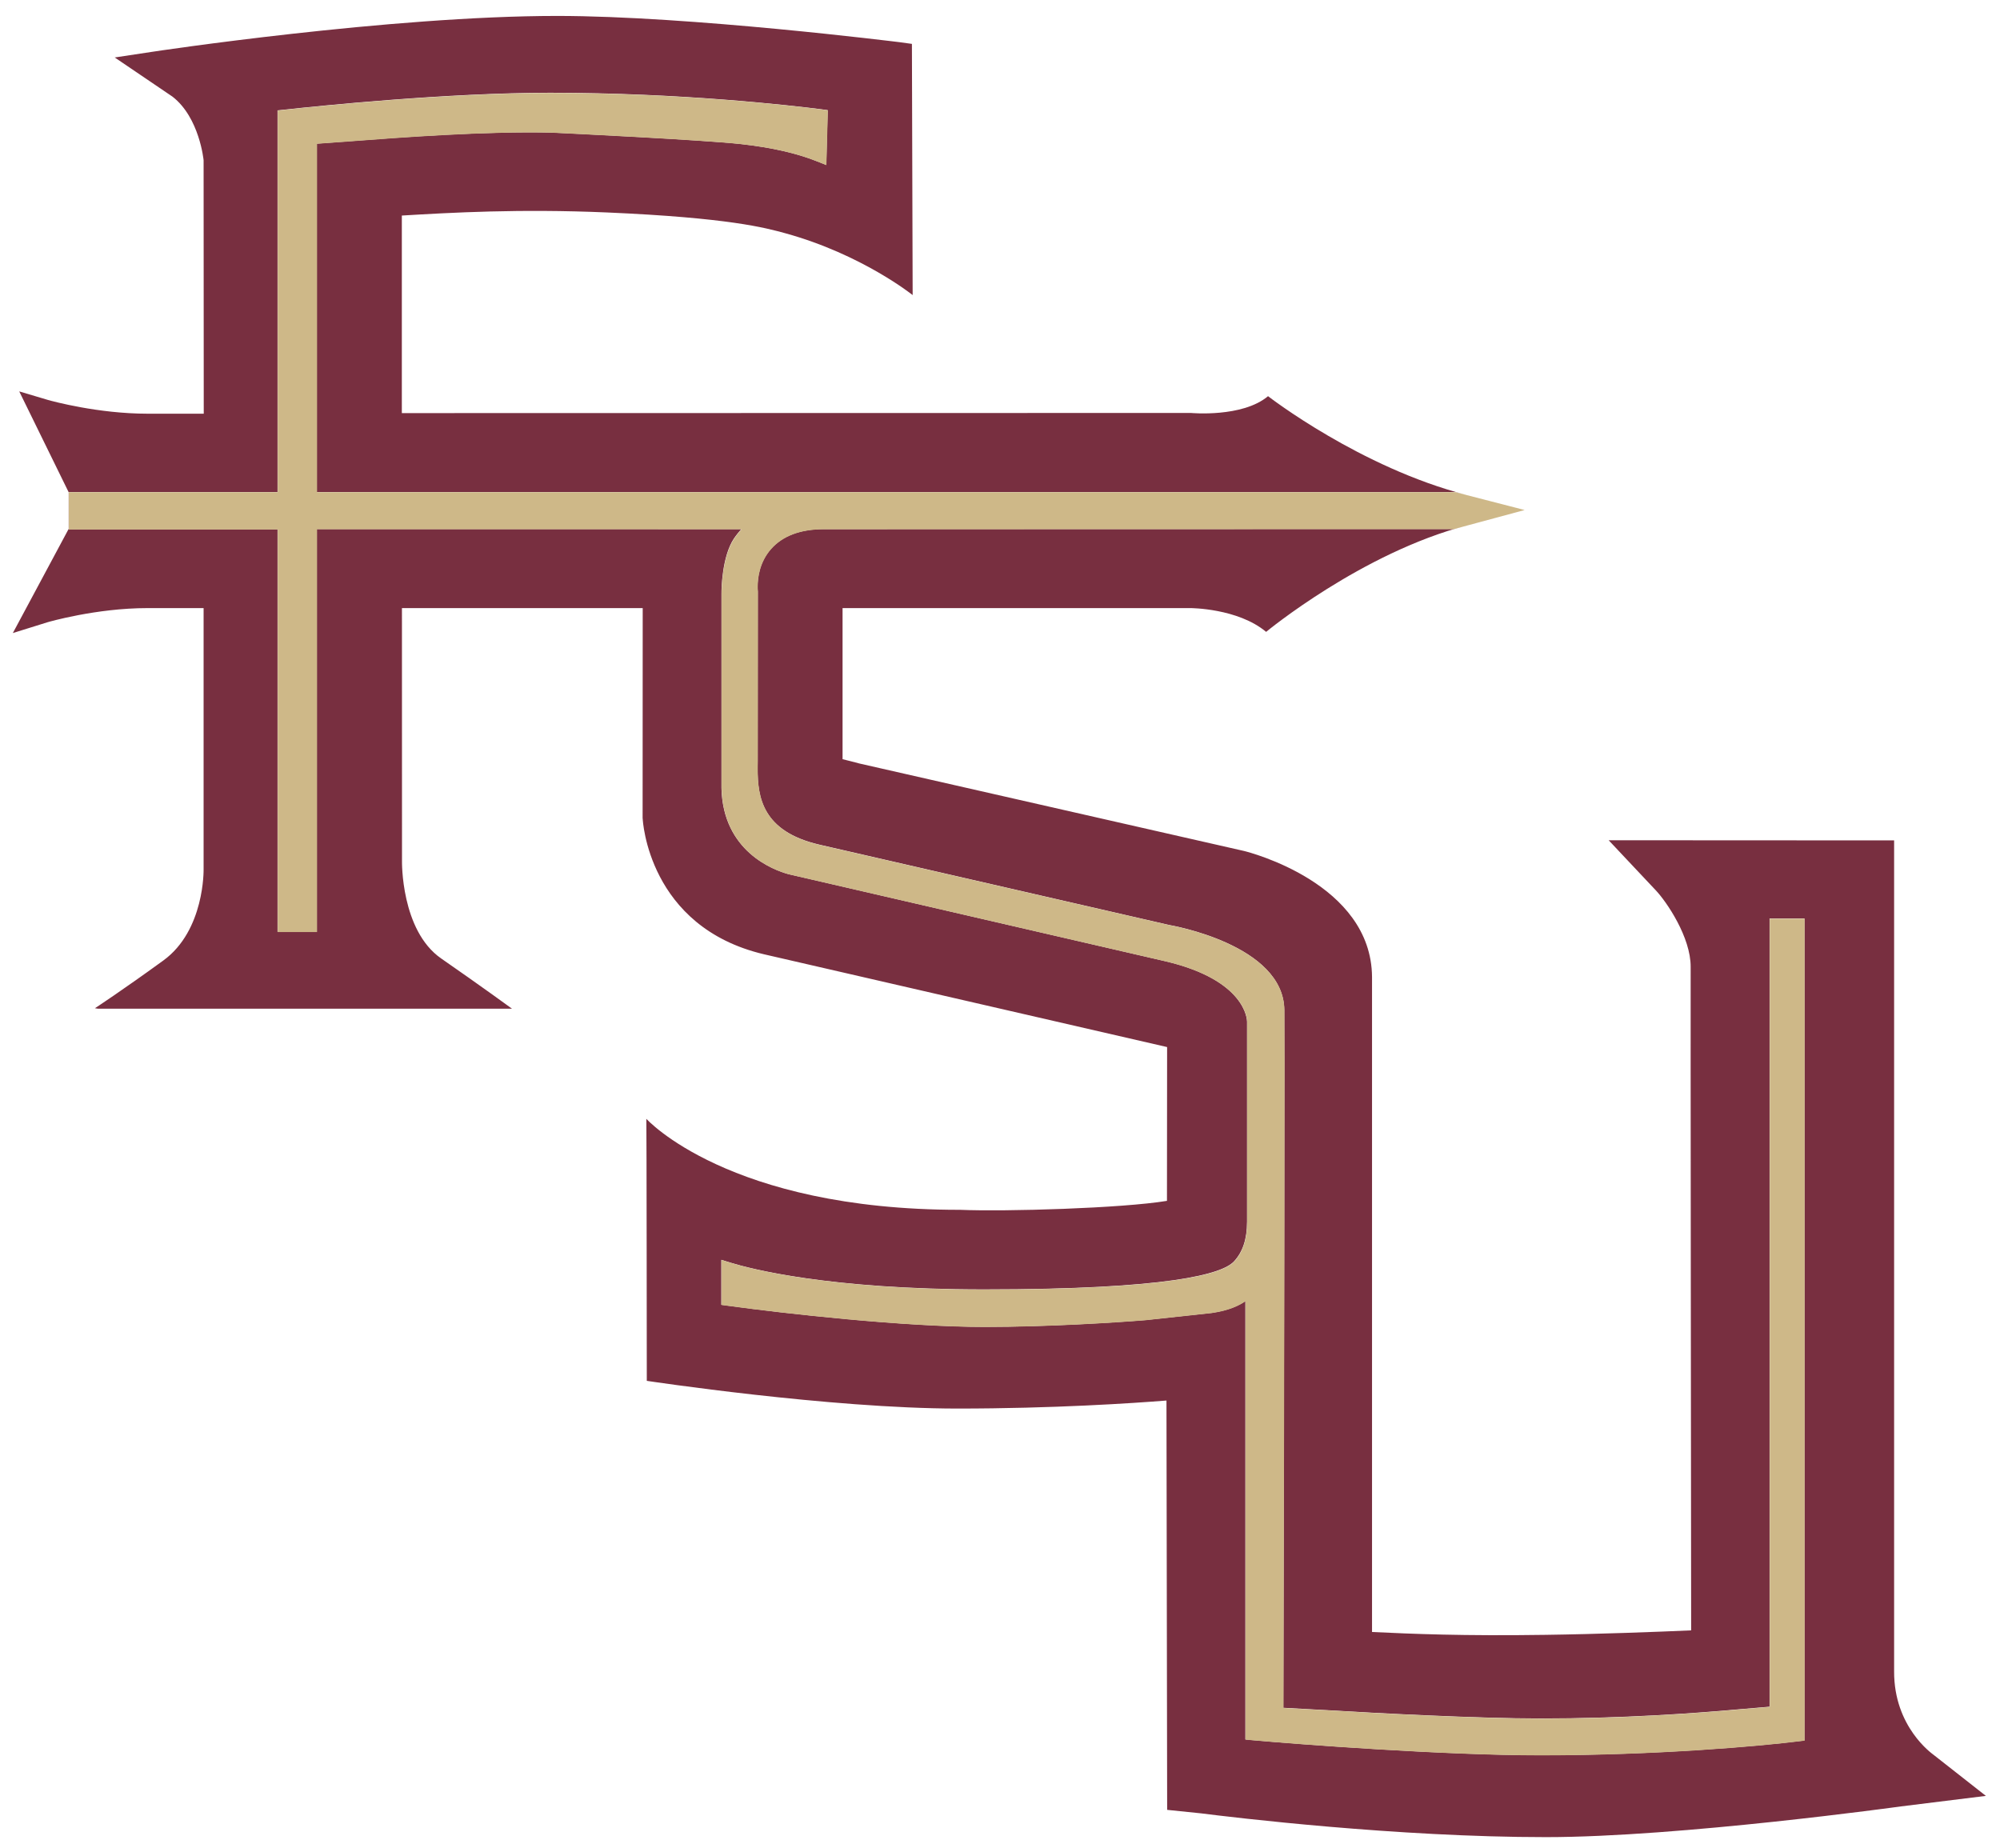
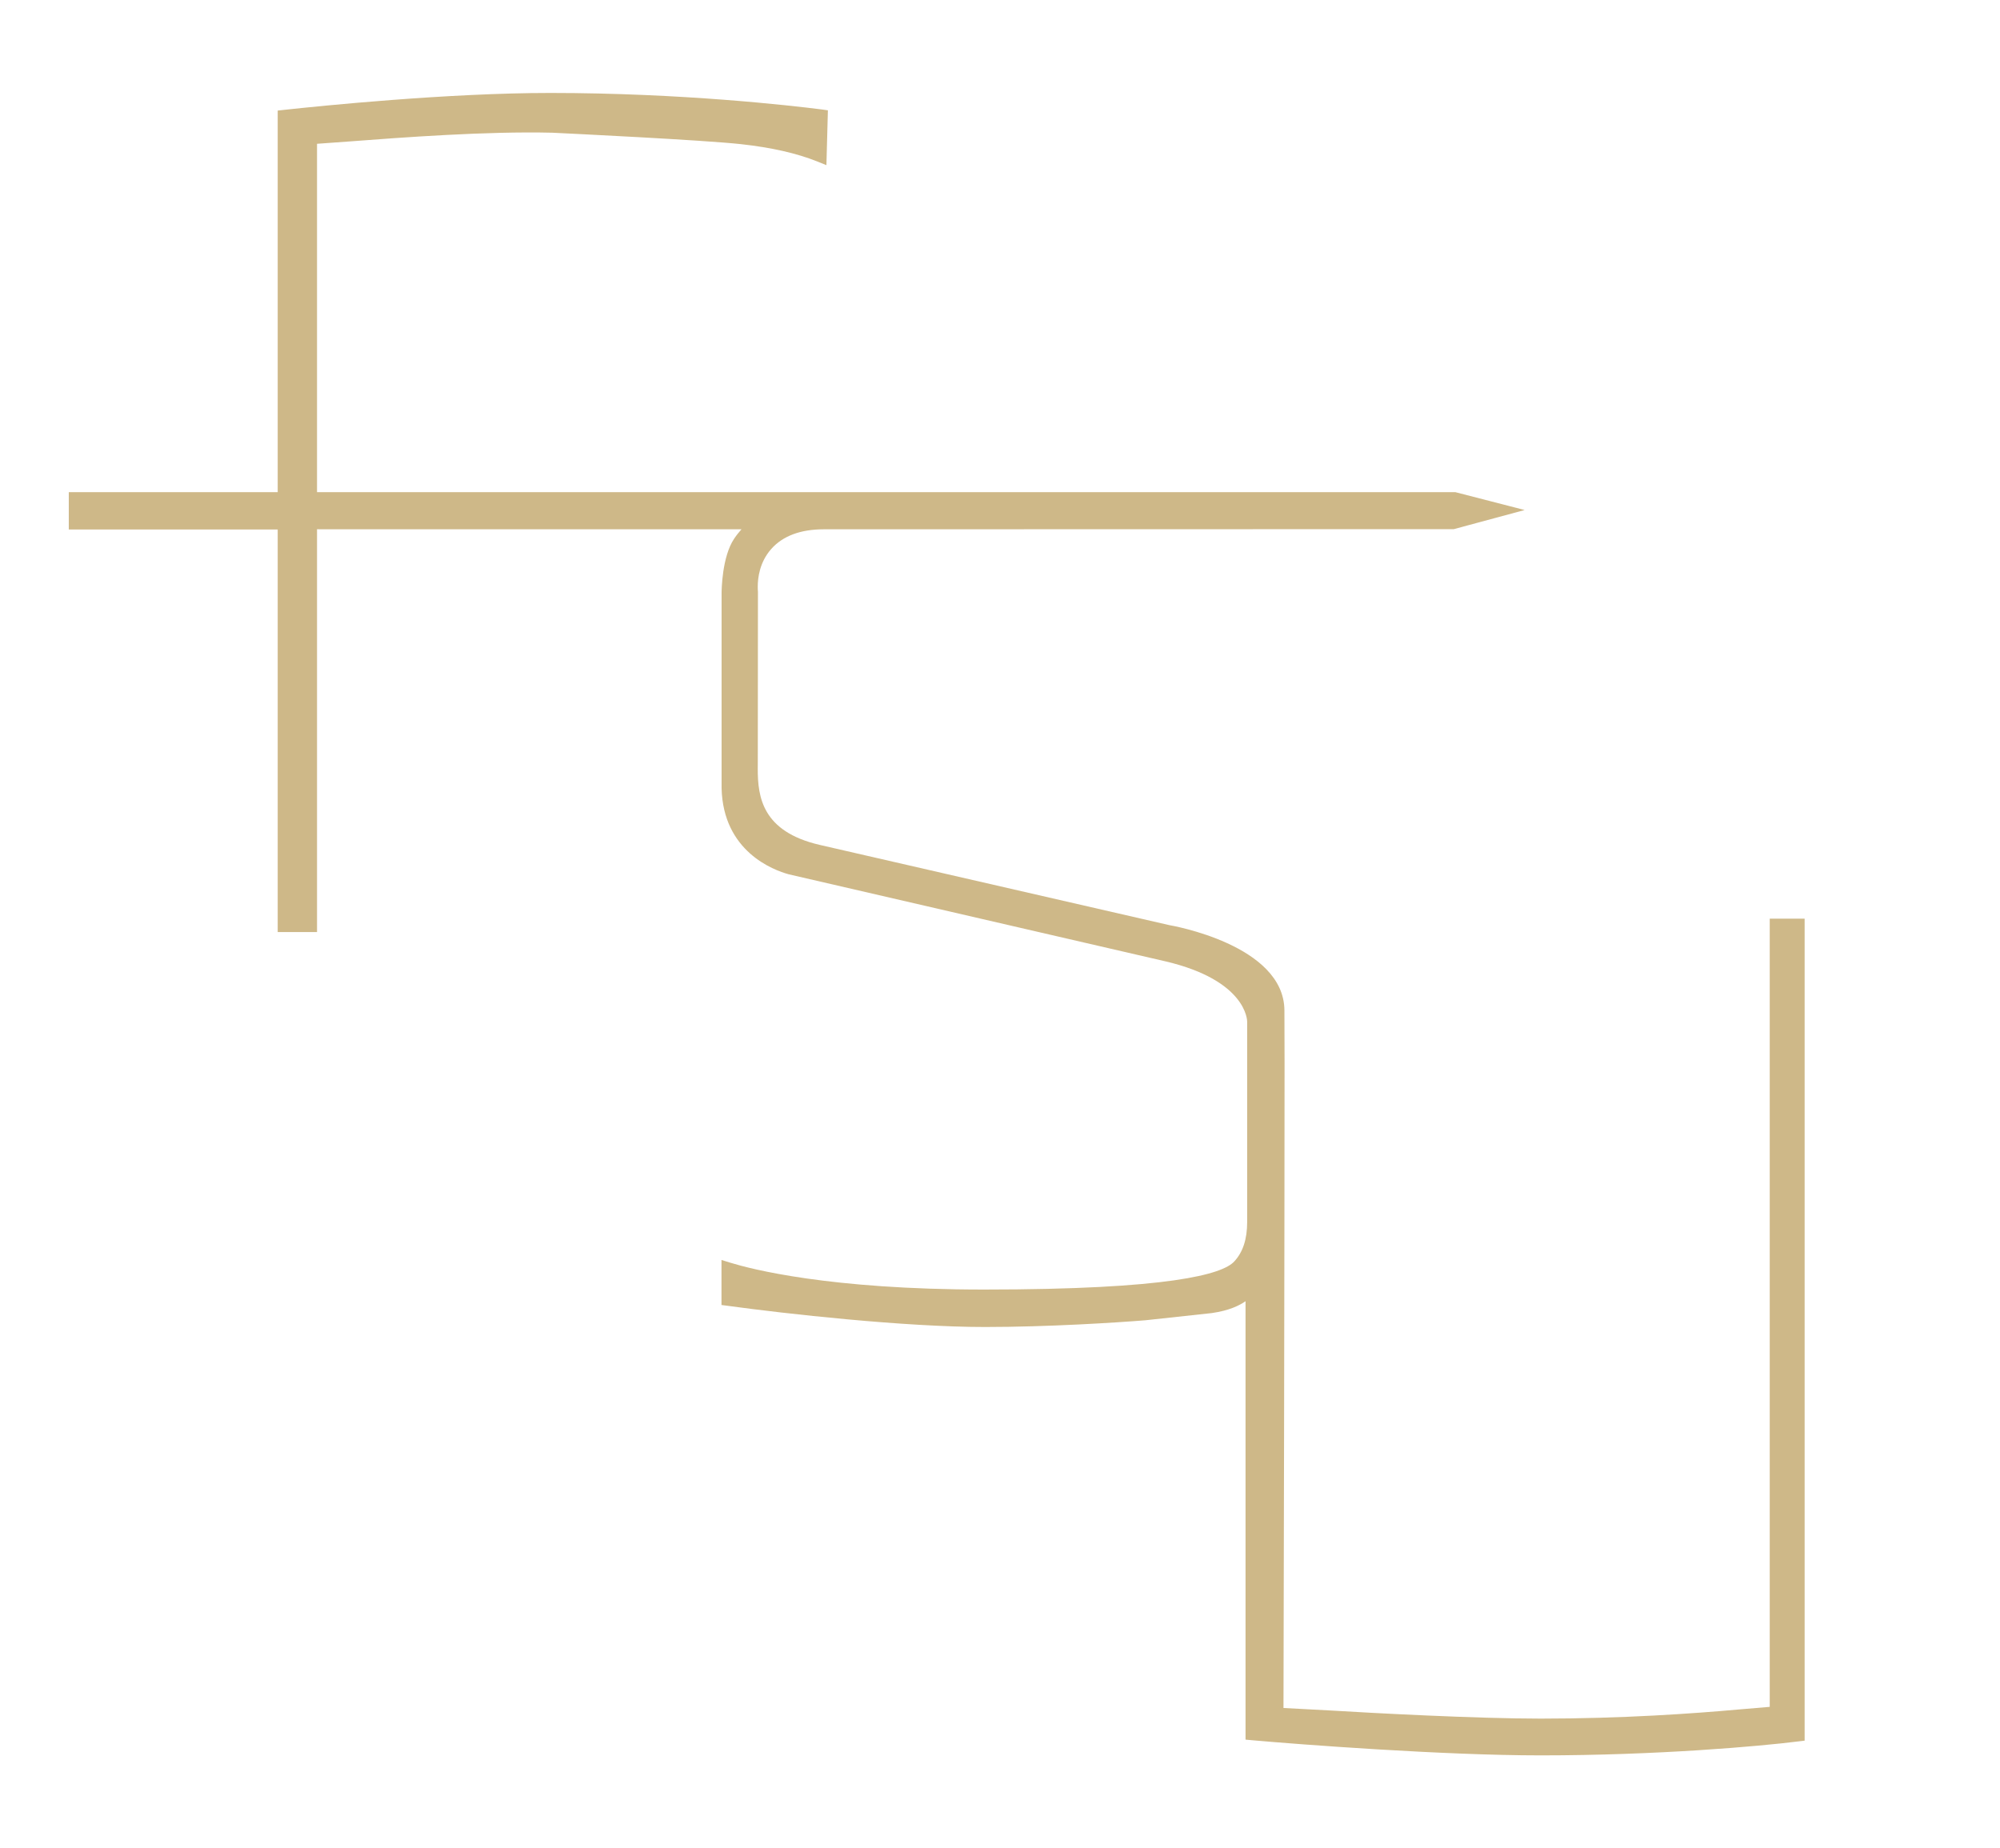
<svg xmlns="http://www.w3.org/2000/svg" xml:space="preserve" height="138.61" viewBox="0 0 150 138.611" width="150" version="1.1">
  <g transform="matrix(1.25 0 0 -1.25 -42.686 531.42)">
    <g transform="matrix(2.953 0 0 2.953 -181.54 -719.8)">
-       <path d="m112.32 352.07c-0.014 0.013-0.799 0.556-0.794 1.69v16.884l-5.8 0.003 0.959-1.019c0.219-0.232 0.71-0.952 0.707-1.554-0.003-0.83 0.007-11.014 0.01-13.481-0.675-0.03-1.876-0.076-2.958-0.091-1.673-0.025-2.707 0.019-3.526 0.058v13.309c-0.014 1.9-2.493 2.534-2.6 2.56-0.005 0.001-7.092 1.612-7.818 1.778 0 0.003-0.34 0.087-0.34 0.087v3.07h7.069s0.961-0.001 1.537-0.483c0 0 1.948 1.611 4.09 2.166l-0.28-0.076-12.801-0.002c-0.473 0-0.833-0.136-1.069-0.401-0.236-0.267-0.273-0.587-0.273-0.765 0-0.043 0.002-0.077 0.004-0.101 0 0-0.002-3.436-0.002-3.44 0-0.052-0.002-0.106-0.002-0.162 0-0.572 0.092-1.272 1.254-1.542l7.11-1.633c0.022-0.004 2.329-0.395 2.338-1.731 0-0.184 0.002-0.564 0.002-1.081 0-3.232-0.018-11.91-0.022-13.093 0.29-0.017 0.956-0.052 0.956-0.052 0.851-0.052 2.97-0.165 4.269-0.165 1.661 0 3.108 0.103 4.029 0.186 0 0 0.446 0.037 0.626 0.053v16.016h0.71l-0.001-16.703-0.126-0.015c-0.78-0.098-2.879-0.284-5.238-0.284-1.97 0-4.902 0.222-5.866 0.308l-0.13 0.013v8.907c-0.12-0.083-0.325-0.189-0.685-0.241l-1.346-0.145c-0.573-0.048-1.992-0.138-3.261-0.138-1.641 0-4.062 0.27-5.234 0.432l-0.122 0.016v0.914l0.184-0.057c0.411-0.126 1.998-0.544 5.15-0.544 3.762 0 4.842 0.31 5.083 0.569 0.177 0.19 0.265 0.454 0.265 0.805v4.07c0 0.032-0.021 0.838-1.655 1.223 0 0-7.655 1.769-7.66 1.77-0.313 0.085-1.335 0.466-1.364 1.752v3.952c0 0.075 0.007 0.746 0.254 1.116 0.052 0.076 0.101 0.135 0.15 0.191-0.712 0-8.361 0.001-8.625 0.001v-8.184h-0.799v8.179h-4.244v0.758h4.244v7.754l0.127 0.013c0.743 0.082 3.333 0.345 5.411 0.345 2.667 0 4.895-0.257 5.515-0.336l0.126-0.017-0.03-1.114-0.189 0.075c-0.417 0.166-0.921 0.28-1.541 0.35-0.772 0.085-3.529 0.219-3.839 0.233-1.331 0.033-3.07-0.095-4.117-0.176 0 0-0.48-0.035-0.664-0.049v-7.078h23.128l0.225-0.058c-2.148 0.554-4.007 1.99-4.026 2.005-0.522-0.439-1.566-0.341-1.566-0.341-0.003 0-13.763-0.003-16.034-0.003v4.014c1.009 0.06 2.383 0.139 4.165 0.063 2.48-0.108 3.223-0.312 3.624-0.422 1.56-0.429 2.59-1.257 2.59-1.257l-0.015 5.104-0.254 0.035c-0.042 0.004-4.258 0.533-6.954 0.533-3.399 0-8.195-0.723-8.242-0.731l-0.748-0.113 1.174-0.796c0.55-0.426 0.632-1.292 0.632-1.292l0.003-5.15h-1.145c-0.997 0-1.924 0.252-2.019 0.279l-0.585 0.174 1.002-2.044v-0.754l-1.132-2.112 0.706 0.22c0.009 0.003 0.984 0.287 2.028 0.287h1.142v-4.632-0.676s0.025-1.24-0.818-1.852c-0.842-0.612-1.39-0.97-1.39-0.97l0.064-0.01h8.411s-0.62 0.453-1.44 1.021c-0.822 0.571-0.796 1.98-0.796 1.98v0.653l-0.001 4.486h4.892l-0.002-4.268v-0.005l0.002-0.007c0-0.021 0.109-2.199 2.465-2.754 0 0 6.806-1.566 8.19-1.885l-0.003-3.125c-0.913-0.151-3.285-0.221-4.203-0.182h-0.007-0.006c-4.696 0-6.362 1.849-6.362 1.849 0.005-0.005 0.009-5.324 0.009-5.324s3.725-0.563 6.311-0.563c1.95 0 3.568 0.109 4.248 0.163l0.014-8.317 0.671-0.069c-0.004 0 0.019-0.002 0.019-0.002 0.637-0.081 3.968-0.483 7.008-0.483 2.71 0 7.21 0.624 7.21 0.624l1.727 0.214-1.07 0.84z" fill="#782f40" />
      <path d="m79.482 377.72v7.078c0.184 0.014 0.664 0.048 0.664 0.048 1.047 0.08 2.786 0.21 4.117 0.177 0.31-0.015 3.067-0.148 3.839-0.233 0.62-0.069 1.124-0.184 1.541-0.35l0.189-0.076 0.03 1.114-0.127 0.018c-0.619 0.079-2.848 0.335-5.514 0.335-2.078 0-4.668-0.263-5.411-0.344l-0.127-0.014v-7.753h-4.245v-0.759h4.245v-8.179h0.799v8.184c0.264 0 7.913-0.001 8.624-0.001-0.048-0.055-0.097-0.113-0.149-0.191-0.247-0.369-0.255-1.04-0.255-1.115v-3.953c0.03-1.286 1.052-1.666 1.365-1.751 0.005-0.001 7.66-1.77 7.66-1.77 1.634-0.386 1.654-1.191 1.654-1.224v-4.069c0-0.353-0.087-0.615-0.264-0.805-0.241-0.26-1.321-0.569-5.084-0.569-3.151 0-4.738 0.418-5.149 0.544l-0.184 0.057v-0.915l0.122-0.016c1.172-0.161 3.593-0.431 5.234-0.431 1.269 0 2.687 0.09 3.26 0.137l1.347 0.146c0.36 0.052 0.565 0.157 0.685 0.241v-8.908l0.13-0.012c0.964-0.086 3.896-0.308 5.866-0.308 2.358 0 4.458 0.185 5.238 0.284l0.126 0.015v16.702h-0.709v-16.015c-0.18-0.016-0.627-0.053-0.627-0.053-0.921-0.083-2.367-0.186-4.028-0.186-1.299 0-3.419 0.113-4.269 0.165 0 0-0.667 0.035-0.956 0.051 0.004 1.184 0.022 9.862 0.022 13.094 0 0.517-0.002 0.895-0.003 1.081-0.008 1.336-2.315 1.727-2.337 1.731l-7.111 1.632c-1.161 0.271-1.253 0.971-1.253 1.543 0 0.056 0.001 0.11 0.001 0.162 0 0.003 0.003 3.439 0.003 3.439-0.003 0.024-0.004 0.059-0.004 0.101 0 0.179 0.037 0.498 0.274 0.766 0.235 0.265 0.595 0.4 1.068 0.4l12.801 0.003 0.28 0.076 1.161 0.313h-0.003l-1.408 0.363h-23.128" fill="#ceb888" />
    </g>
  </g>
</svg>